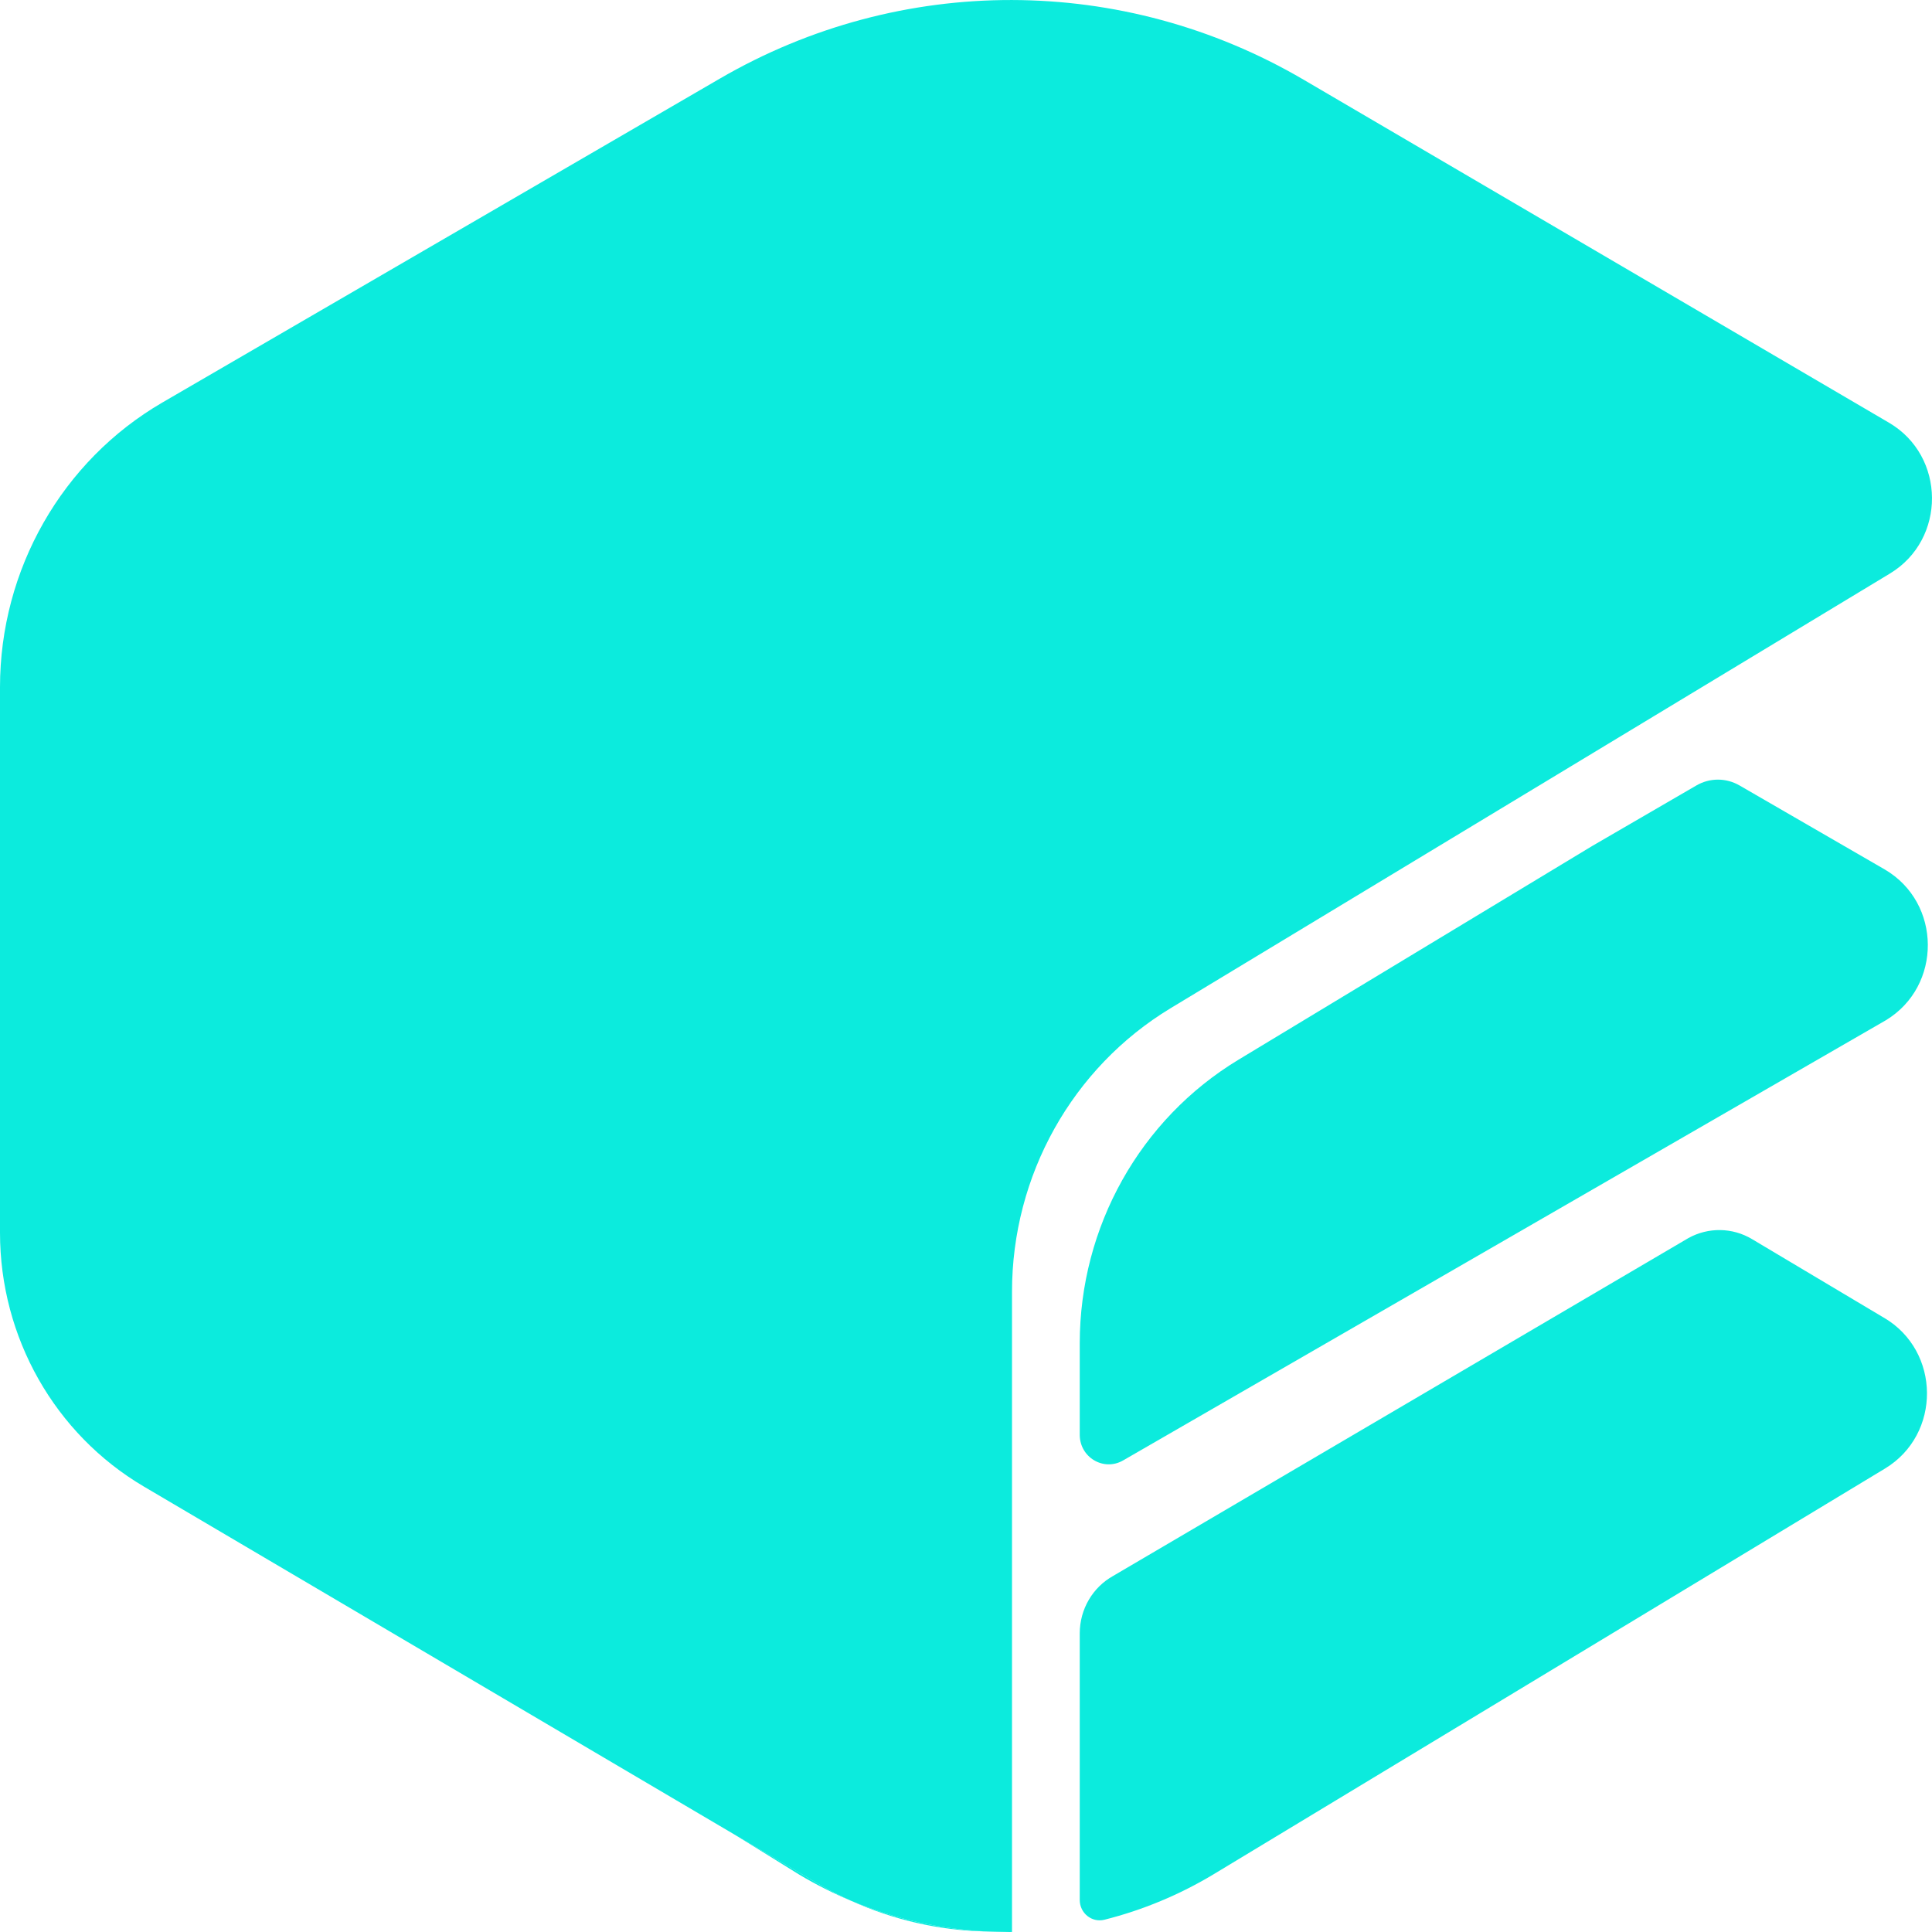
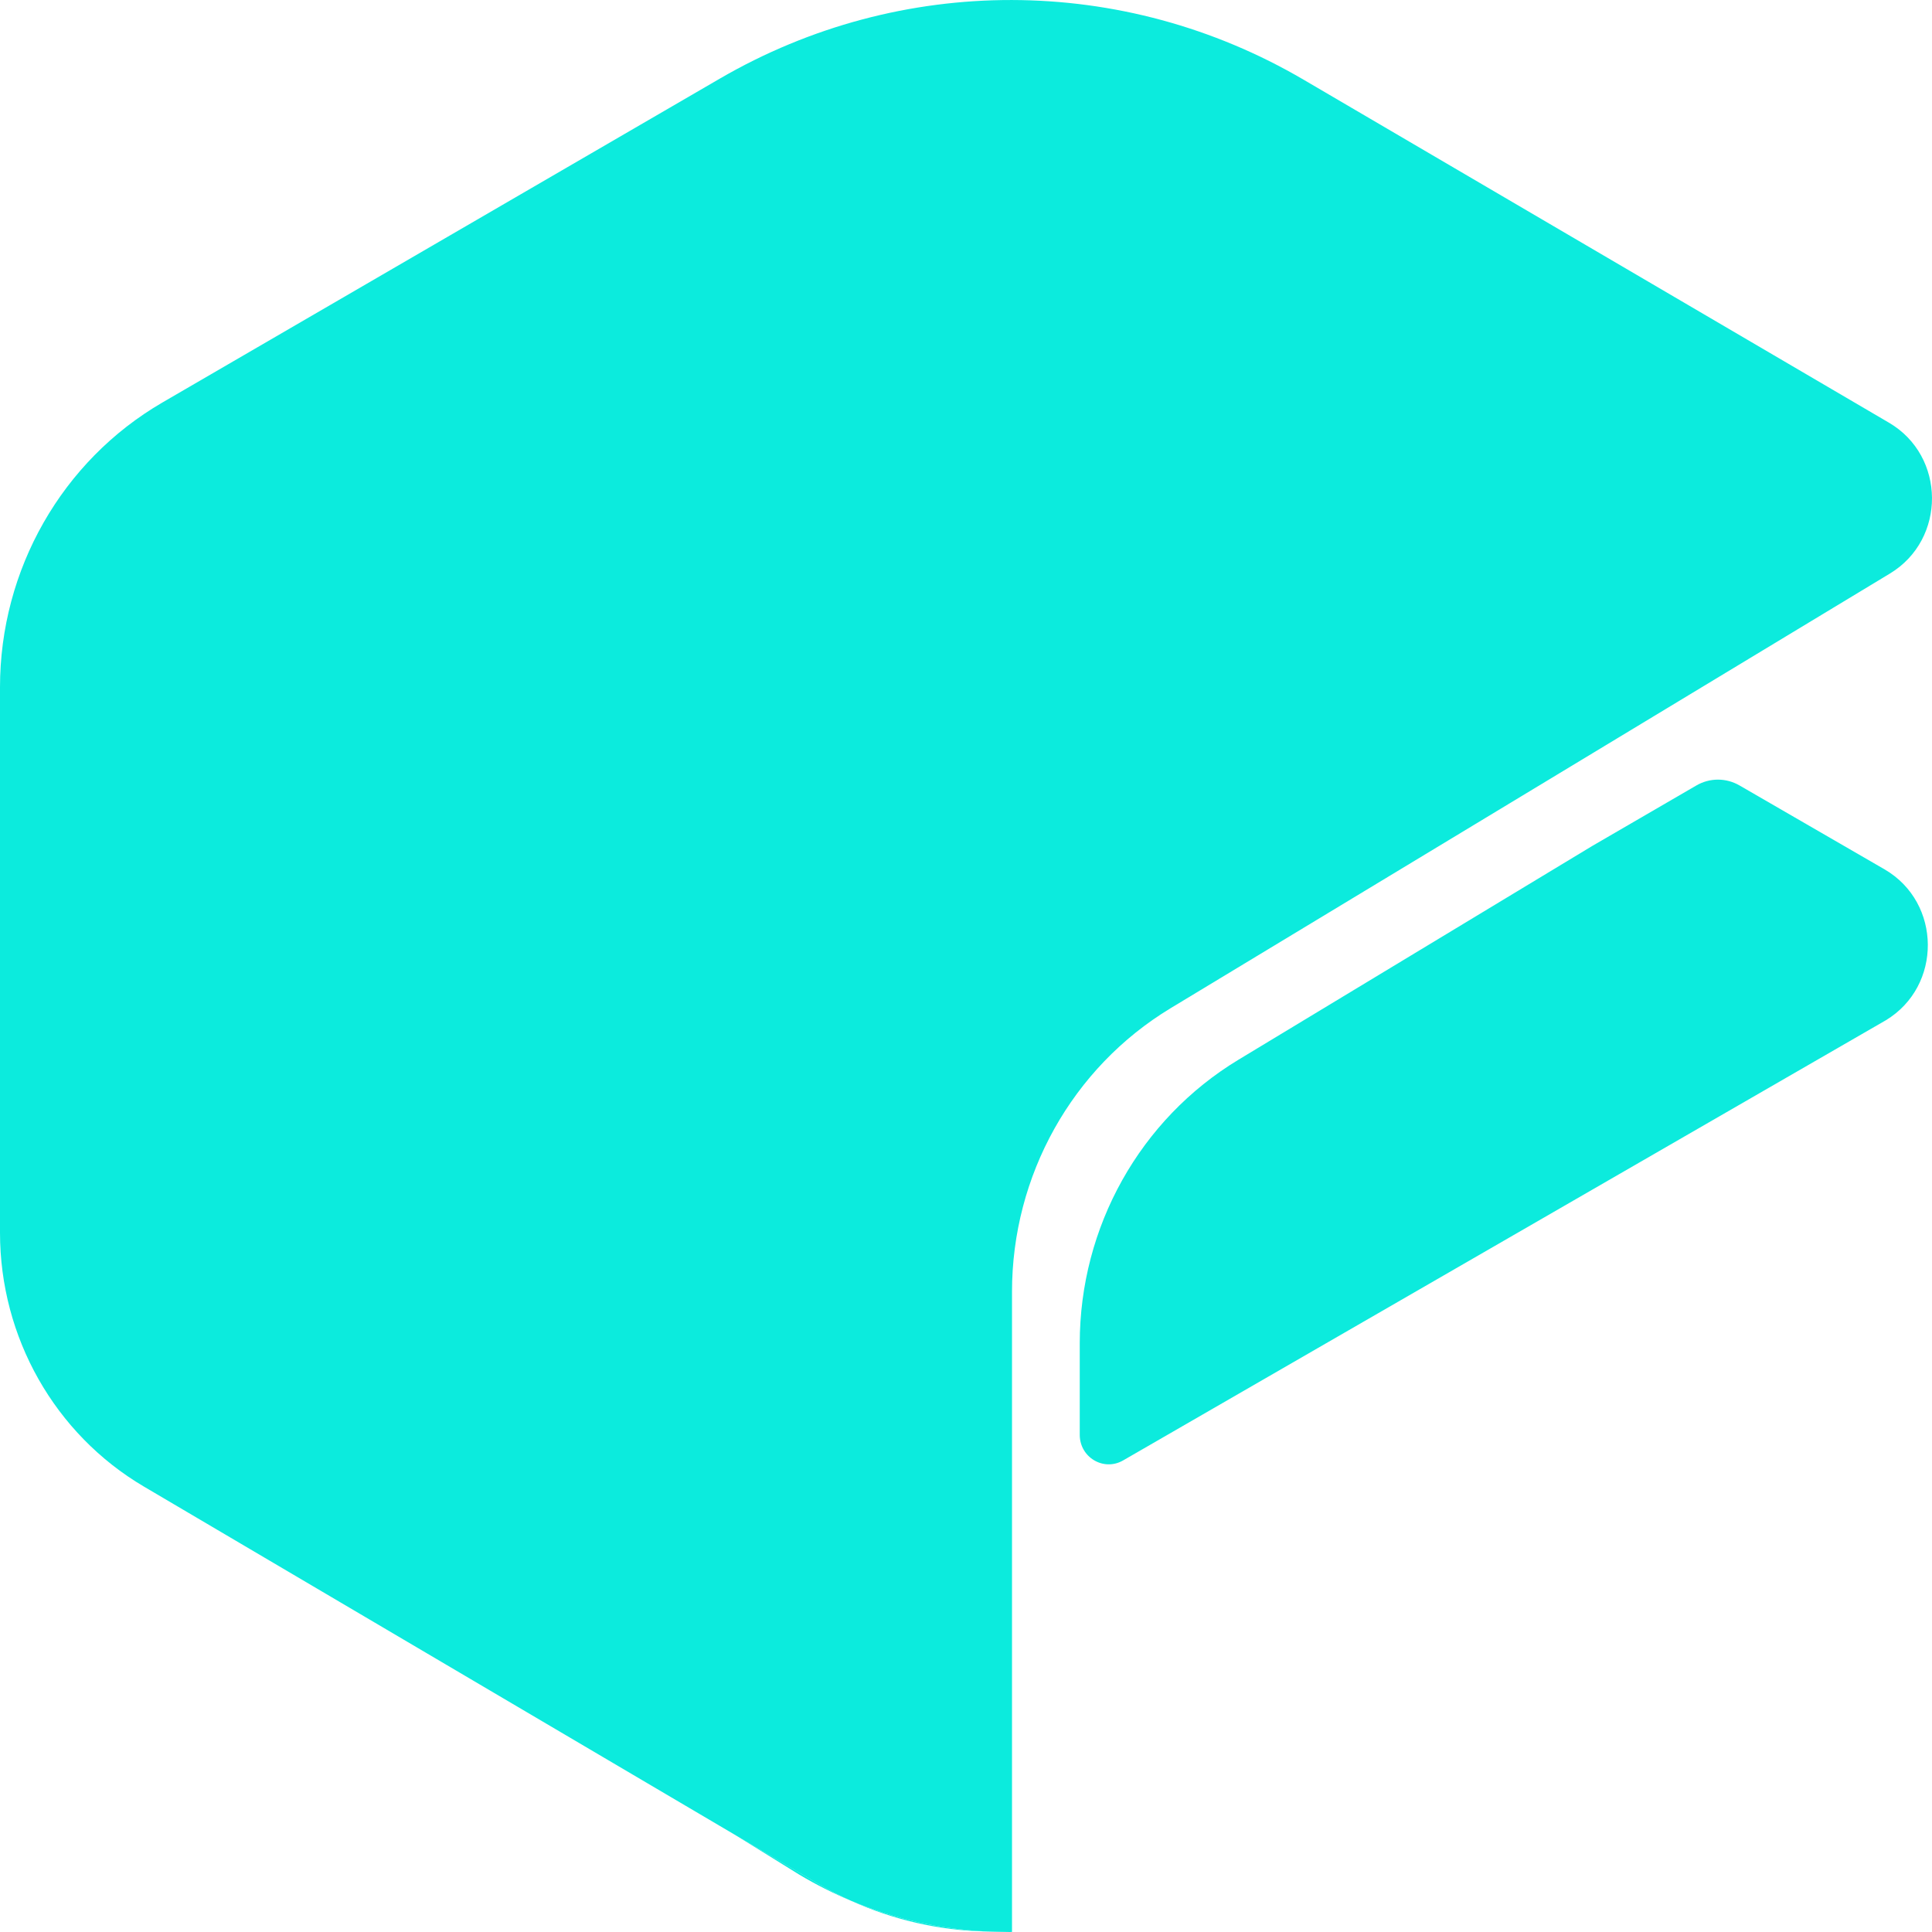
<svg xmlns="http://www.w3.org/2000/svg" width="32" height="32" viewBox="0 0 32 32" fill="none">
  <path d="M16.721 31.999L16.348 31.991C16.473 31.997 16.597 32 16.721 31.999Z" fill="#0CEBDD" />
  <path d="M12.151 30.376L13.237 31.049C13.515 31.215 13.803 31.36 14.096 31.483C13.909 31.398 13.726 31.303 13.547 31.198L12.151 30.376Z" fill="#0CEBDD" />
-   <path d="M16.761 32V31.998C16.748 31.998 16.735 31.998 16.721 31.999L16.761 32Z" fill="#0CEBDD" />
  <path d="M16.335 31.991H16.348C15.581 31.955 14.819 31.785 14.096 31.483C14.8 31.801 15.561 31.976 16.335 31.991Z" fill="#0CEBDD" />
  <path d="M31.287 7.001L21.59 1.319C18.599 -0.433 14.919 -0.44 11.923 1.302L2.691 6.666C1.027 7.633 0 9.434 0 11.383V20.418C0 22.151 0.908 23.753 2.383 24.622L12.15 30.377L13.547 31.199C13.725 31.304 13.909 31.398 14.096 31.483C14.819 31.786 15.581 31.955 16.348 31.992L16.721 32C16.735 32 16.748 32 16.762 31.999V21.396C16.762 19.468 17.76 17.684 19.389 16.699L31.304 9.499C32.239 8.933 32.23 7.553 31.287 7.001L31.287 7.001Z" fill="#0CEBDD" />
  <path d="M31.219 14.402L28.811 13.009C28.589 12.881 28.318 12.881 28.097 13.01L26.374 14.011L20.512 17.553C18.883 18.538 17.884 20.322 17.884 22.25V23.765C17.884 24.14 18.281 24.374 18.601 24.19L31.235 16.899C32.17 16.334 32.161 14.954 31.219 14.402H31.219Z" fill="#0CEBDD" />
-   <path d="M31.204 21.826L29.018 20.523C28.695 20.33 28.295 20.324 27.966 20.506L18.441 26.1C18.097 26.29 17.884 26.656 17.884 27.053V31.47C17.884 31.687 18.084 31.849 18.292 31.797C18.924 31.638 19.538 31.384 20.114 31.036L31.221 24.324C32.156 23.759 32.147 22.379 31.205 21.826H31.204Z" fill="#0CEBDD" />
</svg>